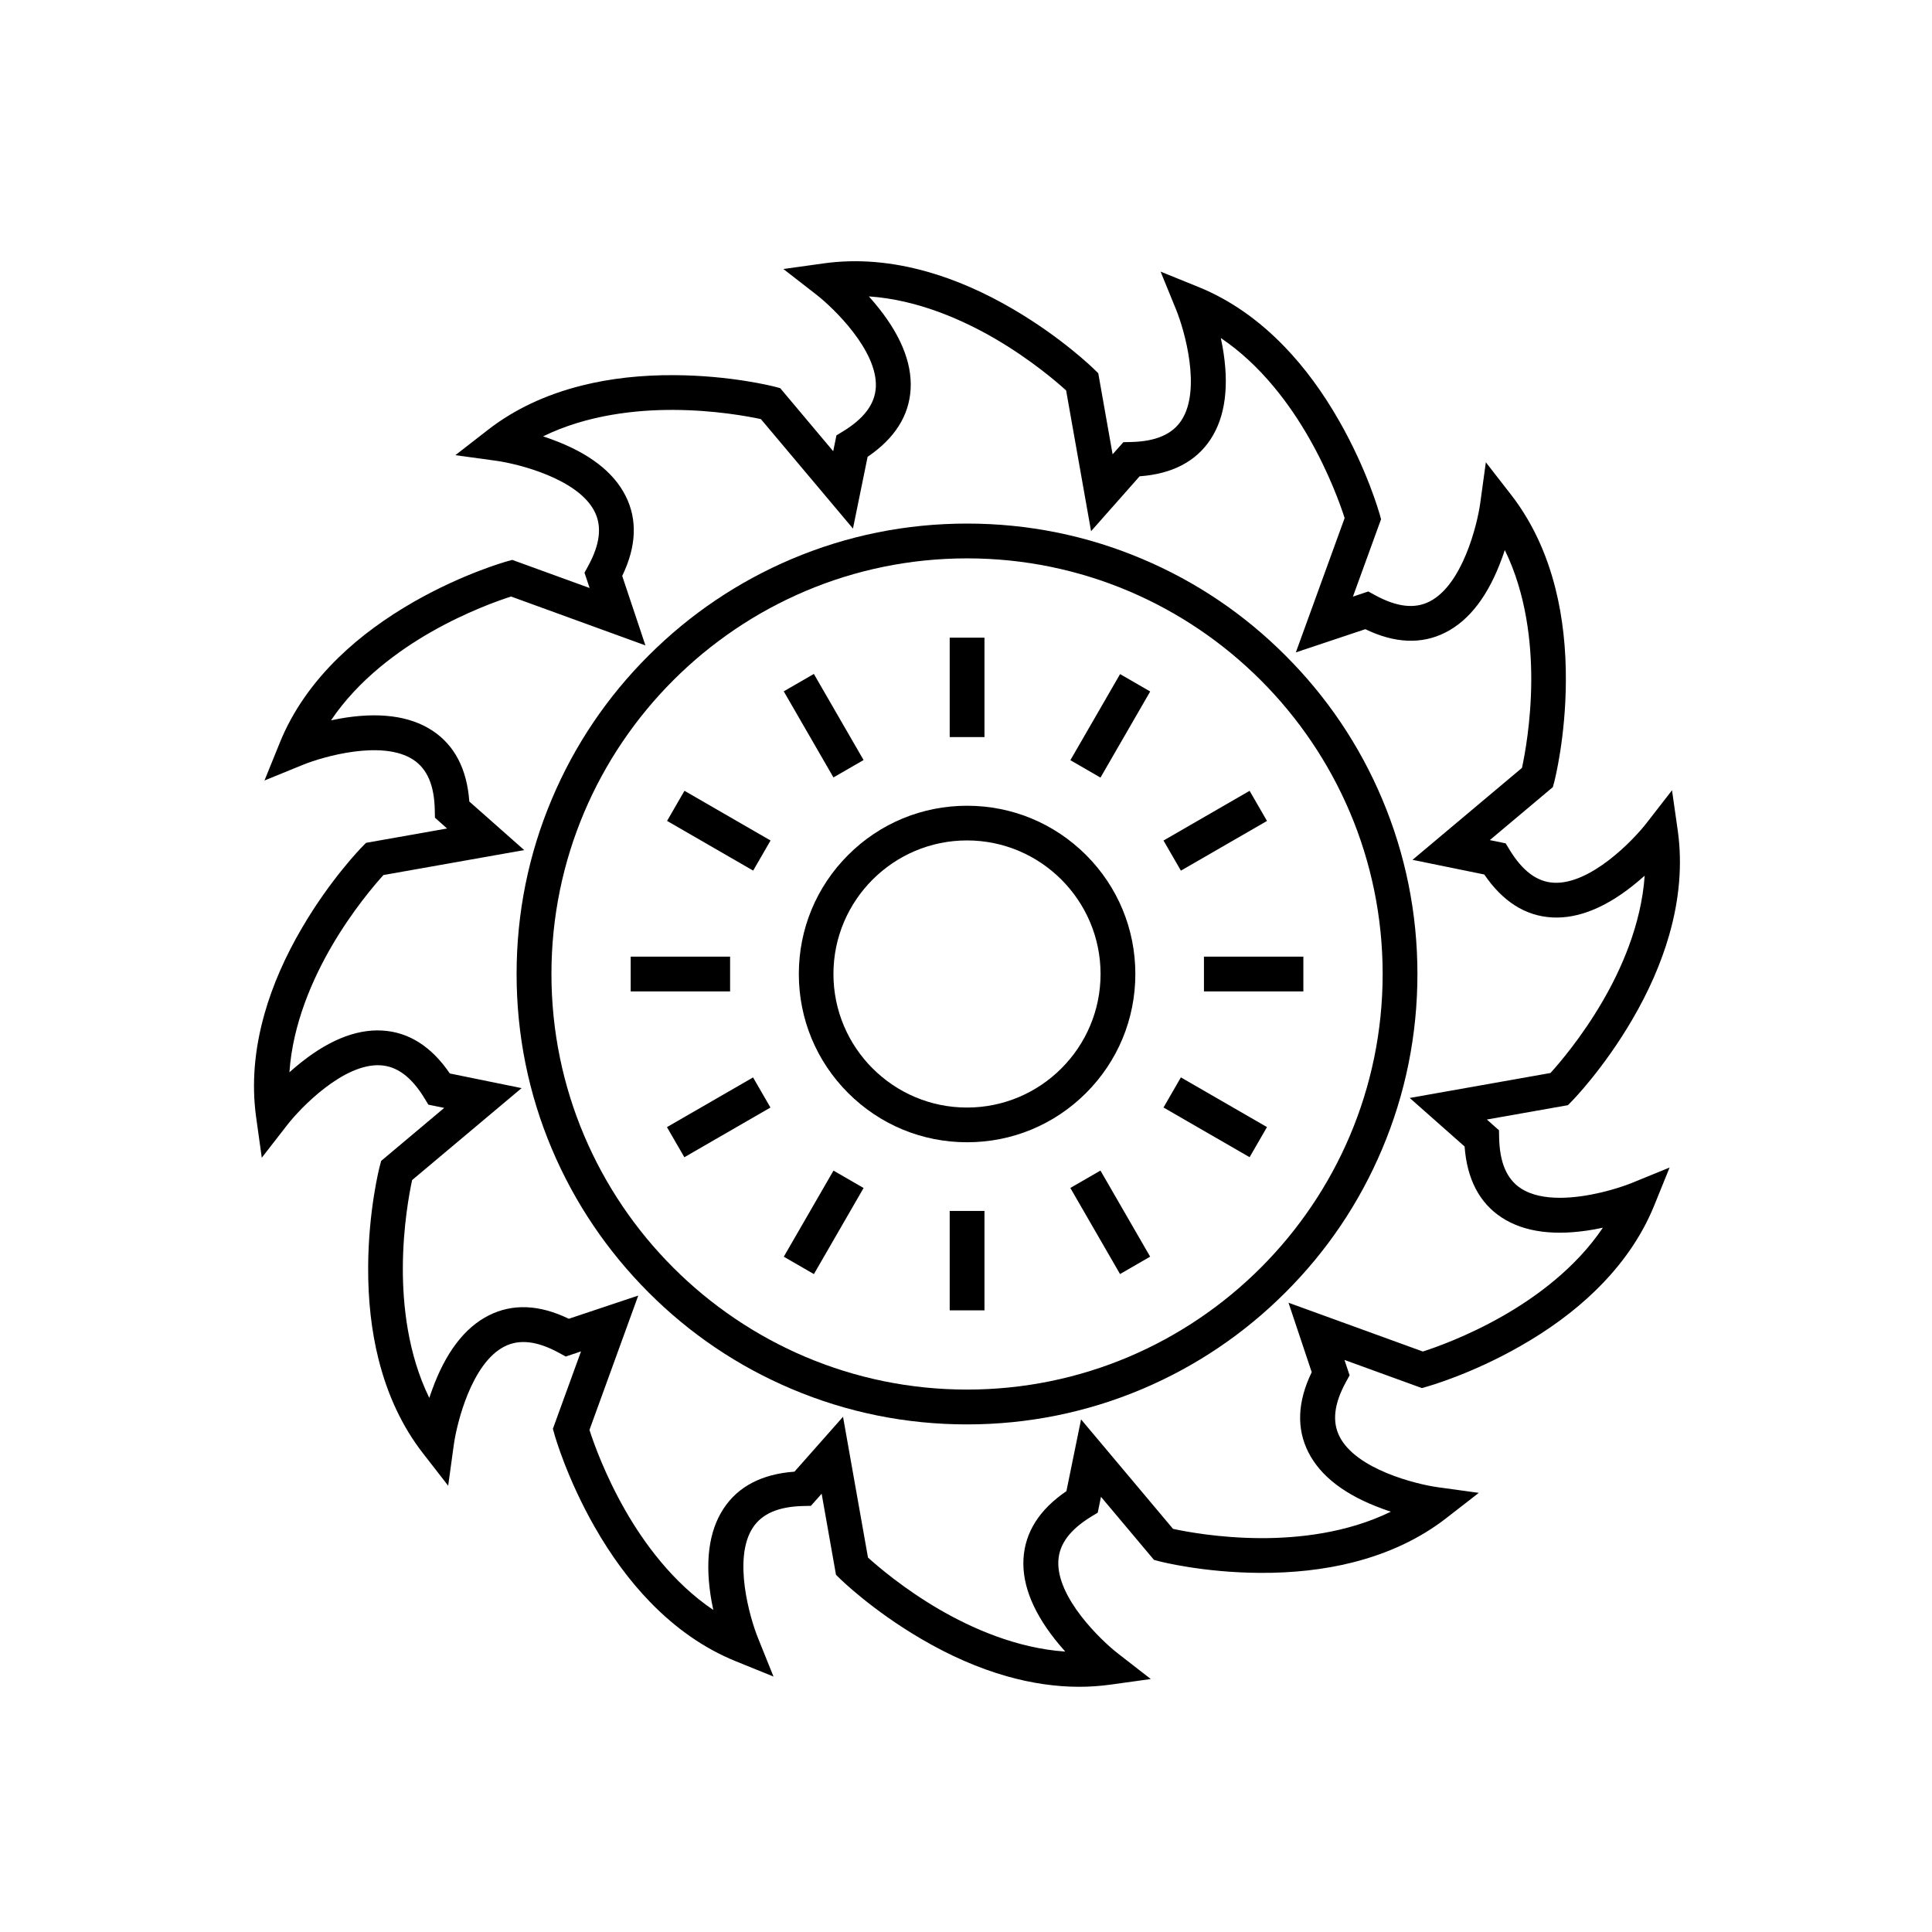
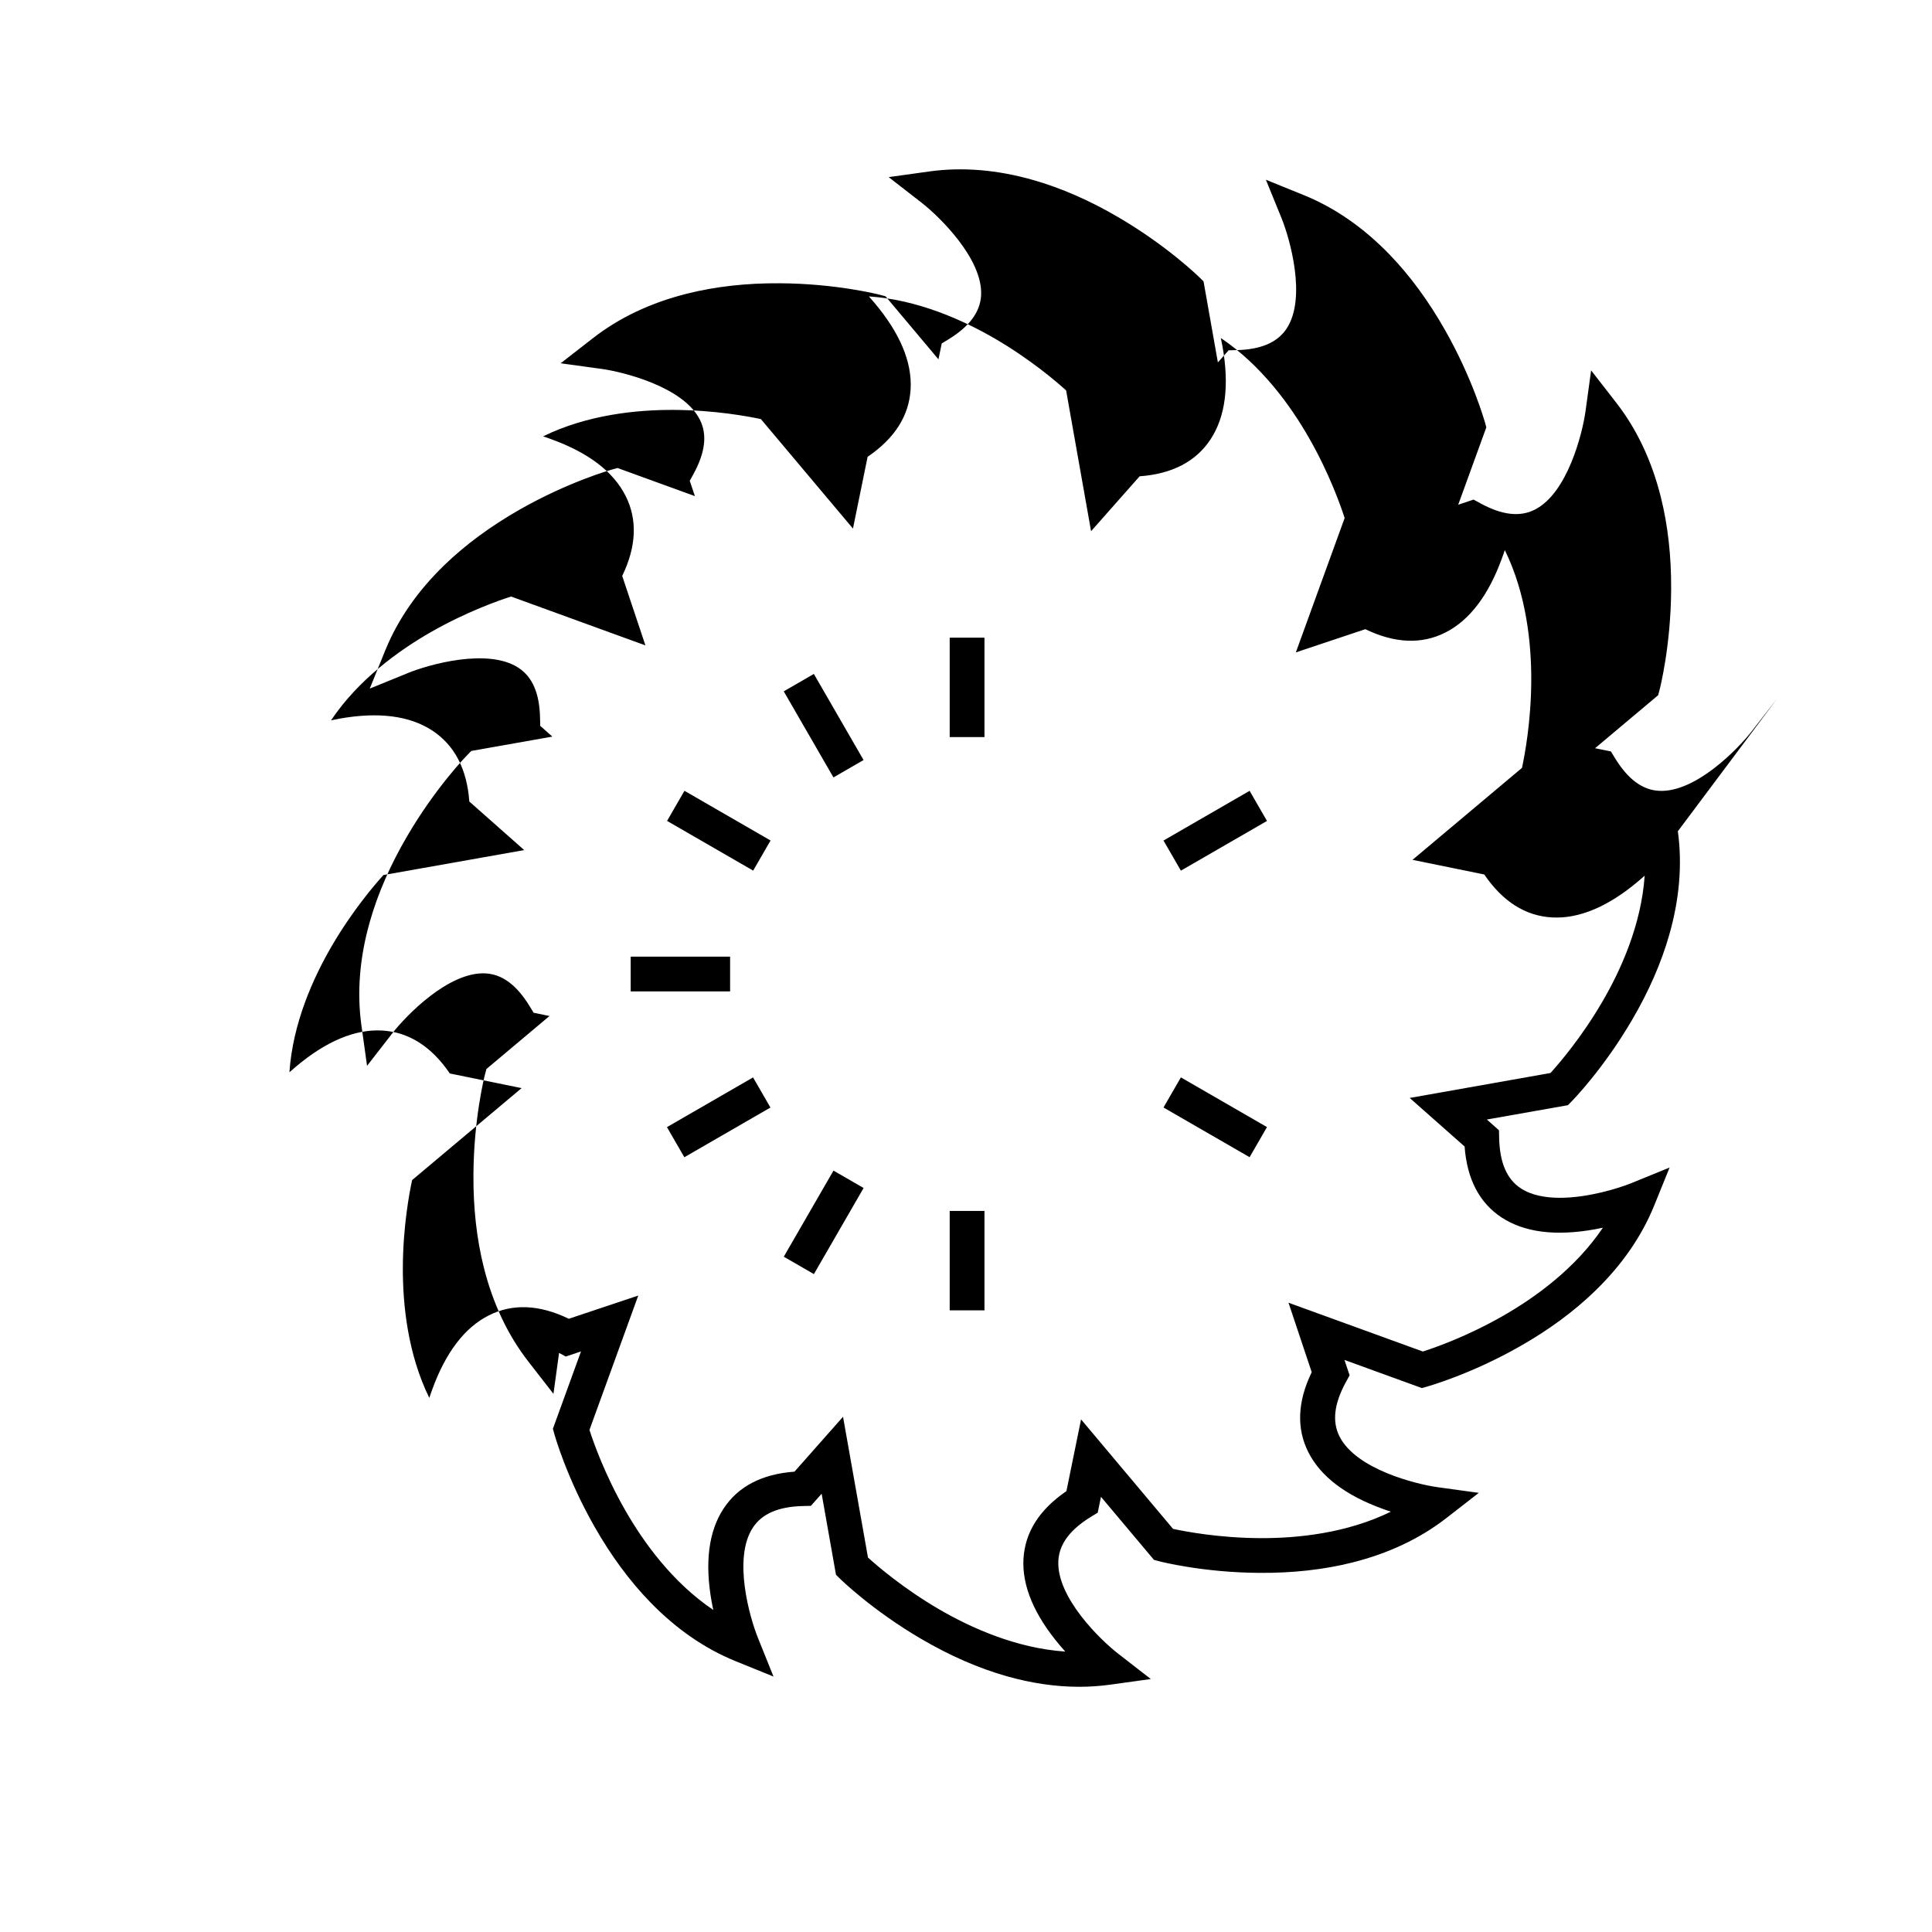
<svg xmlns="http://www.w3.org/2000/svg" fill="#000000" width="800px" height="800px" version="1.1" viewBox="144 144 512 512">
  <g>
-     <path d="m588.65 364.29c1.195 8.711 0.441 17.926-2.266 27.395-2.121 7.453-5.457 15.094-9.91 22.672-7.516 12.848-15.598 21.141-15.934 21.477l-1.027 1.051-21.477 3.801 3.211 2.856 0.043 2.016c0.148 6.57 2.035 10.938 5.75 13.371 2.793 1.828 6.488 2.5 10.348 2.5 7.391 0 15.387-2.457 18.934-3.883l10.141-4.137-4.113 10.141c-3.316 8.145-8.586 15.742-15.66 22.586-5.562 5.394-12.258 10.328-19.922 14.672-12.93 7.367-24.078 10.496-24.539 10.645l-1.426 0.398-20.508-7.453 1.363 4.074-0.965 1.762c-3.148 5.75-3.715 10.496-1.699 14.465 4.387 8.691 20.277 12.637 26.051 13.434l10.852 1.492-8.648 6.719c-6.949 5.394-15.305 9.34-24.855 11.734-7.516 1.891-15.785 2.812-24.582 2.75-14.883-0.082-26.094-2.938-26.574-3.066l-1.426-0.379-14.043-16.711-0.859 4.199-1.723 1.051c-5.606 3.422-8.461 7.242-8.711 11.672-0.547 9.719 11.25 21.098 15.848 24.645l8.648 6.719-10.852 1.512c-2.664 0.355-5.375 0.547-8.125 0.547-6.234 0-12.68-0.945-19.25-2.812-7.453-2.121-15.094-5.457-22.672-9.91-12.848-7.516-21.141-15.598-21.477-15.934l-1.051-1.027-3.801-21.477-2.856 3.211-2.016 0.043c-6.57 0.148-10.938 2.035-13.371 5.75-5.332 8.145-0.797 23.891 1.387 29.262l4.098 10.18-10.141-4.113c-8.145-3.316-15.742-8.586-22.586-15.66-5.394-5.562-10.328-12.258-14.695-19.922-7.367-12.93-10.516-24.078-10.645-24.539l-0.398-1.426 7.453-20.508-4.051 1.359-1.762-0.965c-5.75-3.148-10.496-3.715-14.465-1.699-8.691 4.387-12.637 20.277-13.434 26.051l-1.492 10.852-6.719-8.648c-5.394-6.949-9.34-15.305-11.734-24.855-1.891-7.516-2.812-15.785-2.75-24.582 0.082-14.883 2.938-26.094 3.066-26.574l0.379-1.426 16.711-14.043-4.199-0.859-1.051-1.723c-3.422-5.606-7.242-8.461-11.672-8.711-9.762-0.551-21.141 11.25-24.707 15.848l-6.719 8.648-1.512-10.852c-1.195-8.711-0.441-17.926 2.266-27.395 2.121-7.453 5.457-15.094 9.91-22.672 7.516-12.848 15.598-21.141 15.934-21.477l1.027-1.051 21.477-3.801-3.211-2.856-0.043-2.016c-0.125-6.566-1.996-10.934-5.731-13.371-8.145-5.332-23.891-0.816-29.266 1.387l-10.137 4.137 4.113-10.141c3.316-8.145 8.586-15.742 15.66-22.586 5.562-5.394 12.281-10.328 19.922-14.695 12.93-7.367 24.078-10.516 24.539-10.645l1.426-0.398 20.508 7.453-1.359-4.051 0.965-1.766c3.148-5.75 3.715-10.496 1.699-14.465-4.387-8.691-20.277-12.637-26.051-13.434l-10.832-1.488 8.648-6.719c6.93-5.394 15.305-9.34 24.855-11.734 7.516-1.891 15.785-2.812 24.582-2.75 14.883 0.082 26.094 2.938 26.574 3.066l1.426 0.379 14.043 16.711 0.859-4.199 1.723-1.051c5.606-3.422 8.461-7.242 8.711-11.672 0.547-9.719-11.25-21.098-15.848-24.645l-8.648-6.719 10.852-1.512c8.711-1.195 17.926-0.441 27.395 2.266 7.453 2.121 15.094 5.457 22.672 9.91 12.848 7.516 21.141 15.598 21.477 15.934l1.051 1.027 3.801 21.477 2.856-3.211 2.016-0.043c6.57-0.148 10.938-2.035 13.371-5.75 5.332-8.145 0.797-23.891-1.387-29.262l-4.137-10.141 10.141 4.113c8.145 3.316 15.742 8.586 22.586 15.66 5.394 5.562 10.328 12.281 14.672 19.922 7.367 12.93 10.496 24.078 10.645 24.539l0.379 1.383-7.453 20.508 4.074-1.363 1.762 0.965c5.75 3.148 10.496 3.715 14.465 1.699 8.691-4.387 12.637-20.277 13.434-26.051l1.492-10.852 6.719 8.648c5.394 6.949 9.34 15.305 11.734 24.855 1.891 7.516 2.812 15.785 2.75 24.582-0.082 14.883-2.938 26.094-3.066 26.574l-0.379 1.426-16.711 14.043 4.199 0.859 1.051 1.723c3.422 5.606 7.242 8.461 11.672 8.711 9.719 0.547 21.098-11.25 24.645-15.848l6.719-8.648zm-8.793 11.777c-0.547 0.484-1.113 0.988-1.699 1.469-8.02 6.758-15.703 9.992-22.859 9.594-7.055-0.398-13.078-4.219-17.949-11.379l-19.02-3.883 29.012-24.371c0.715-3.316 2.414-12.258 2.457-23.152 0.043-9.805-1.281-22.883-7.012-34.574-0.23 0.691-0.461 1.406-0.734 2.121-3.57 9.867-8.605 16.5-15.008 19.734-6.297 3.191-13.434 2.875-21.223-0.883l-18.41 6.152 12.93-35.602c-1.027-3.234-4.051-11.82-9.469-21.285-4.871-8.523-12.555-19.164-23.344-26.43 0.148 0.715 0.293 1.449 0.441 2.203 1.848 10.328 0.797 18.598-3.129 24.602-3.863 5.918-10.203 9.215-18.828 9.844l-12.867 14.547-6.613-37.305c-2.519-2.289-9.406-8.207-18.828-13.707-8.48-4.934-20.445-10.328-33.441-11.211 0.484 0.547 0.988 1.113 1.469 1.699 6.758 8.02 9.992 15.703 9.594 22.859-0.398 7.055-4.219 13.078-11.398 17.949l-3.883 19.02-24.398-29.008c-3.316-0.715-12.258-2.394-23.152-2.438-9.805-0.043-22.883 1.281-34.574 7.012 0.691 0.23 1.406 0.461 2.121 0.734 9.867 3.57 16.5 8.605 19.734 15.008 3.191 6.297 2.898 13.434-0.883 21.242l6.152 18.41-35.605-12.949c-3.234 1.031-11.82 4.031-21.285 9.449-8.504 4.867-19.168 12.551-26.43 23.363 0.715-0.148 1.449-0.293 2.203-0.441 10.328-1.848 18.598-0.797 24.602 3.129 5.922 3.863 9.219 10.203 9.848 18.828l14.547 12.867-37.305 6.613c-2.289 2.519-8.207 9.406-13.707 18.828-4.934 8.48-10.328 20.445-11.211 33.441 0.547-0.484 1.113-0.988 1.699-1.469 8.02-6.758 15.703-9.992 22.859-9.594 7.055 0.398 13.078 4.219 17.949 11.379l19.02 3.883-29.012 24.371c-0.715 3.316-2.414 12.258-2.457 23.152-0.043 9.805 1.281 22.883 7.012 34.574 0.23-0.691 0.461-1.406 0.734-2.121 3.57-9.867 8.605-16.5 15.008-19.734 6.297-3.191 13.434-2.898 21.223 0.883l18.41-6.152-12.93 35.602c1.027 3.234 4.051 11.82 9.469 21.285 4.871 8.523 12.555 19.164 23.344 26.43-0.148-0.715-0.293-1.449-0.441-2.203-1.848-10.328-0.797-18.598 3.129-24.602 3.863-5.918 10.203-9.215 18.828-9.844l12.867-14.547 6.613 37.305c2.519 2.289 9.406 8.207 18.828 13.707 8.48 4.934 20.445 10.328 33.441 11.211-0.484-0.547-0.988-1.113-1.469-1.699-6.758-8.02-9.992-15.723-9.594-22.859 0.398-7.055 4.219-13.078 11.379-17.949l3.883-19.02 24.371 29.012c3.316 0.715 12.258 2.414 23.152 2.457 9.824 0.043 22.883-1.281 34.574-7.012-0.691-0.23-1.406-0.461-2.121-0.734-9.867-3.57-16.5-8.605-19.734-15.008-3.191-6.297-2.898-13.434 0.883-21.223l-6.152-18.41 35.602 12.93c3.234-1.027 11.82-4.051 21.285-9.469 8.523-4.871 19.164-12.555 26.43-23.344-0.715 0.148-1.449 0.293-2.203 0.441-10.328 1.848-18.598 0.797-24.602-3.129-5.918-3.863-9.215-10.203-9.844-18.828l-14.547-12.867 37.305-6.613c2.289-2.519 8.207-9.406 13.707-18.828 4.981-8.504 10.355-20.469 11.258-33.465z" />
-     <path d="m510.25 355.66c6.215 14.715 9.383 30.355 9.383 46.457 0 16.102-3.148 31.738-9.383 46.457-6.004 14.211-14.609 26.977-25.59 37.934-10.957 10.957-23.723 19.566-37.934 25.59-14.715 6.215-30.355 9.383-46.457 9.383-16.102 0-31.738-3.148-46.457-9.383-14.211-6.004-26.977-14.609-37.934-25.59-10.957-10.98-19.566-23.723-25.59-37.934-6.234-14.715-9.383-30.355-9.383-46.457 0-16.102 3.148-31.738 9.383-46.457 6.008-14.211 14.617-26.977 25.594-37.934 10.957-10.957 23.723-19.566 37.934-25.59 14.715-6.234 30.355-9.383 46.457-9.383 16.102 0 31.738 3.148 46.457 9.383 14.211 6.004 26.977 14.609 37.934 25.59 10.973 10.957 19.582 23.723 25.586 37.934zm0.168 46.453c0-60.73-49.414-110.14-110.14-110.14-60.73 0-110.14 49.414-110.14 110.14 0 60.73 49.414 110.14 110.14 110.14 60.727 0.004 110.14-49.414 110.14-110.14z" />
-     <path d="m463.06 397.52h26.344v9.215h-26.344z" />
+     <path d="m588.65 364.29c1.195 8.711 0.441 17.926-2.266 27.395-2.121 7.453-5.457 15.094-9.91 22.672-7.516 12.848-15.598 21.141-15.934 21.477l-1.027 1.051-21.477 3.801 3.211 2.856 0.043 2.016c0.148 6.57 2.035 10.938 5.75 13.371 2.793 1.828 6.488 2.5 10.348 2.5 7.391 0 15.387-2.457 18.934-3.883l10.141-4.137-4.113 10.141c-3.316 8.145-8.586 15.742-15.66 22.586-5.562 5.394-12.258 10.328-19.922 14.672-12.93 7.367-24.078 10.496-24.539 10.645l-1.426 0.398-20.508-7.453 1.363 4.074-0.965 1.762c-3.148 5.75-3.715 10.496-1.699 14.465 4.387 8.691 20.277 12.637 26.051 13.434l10.852 1.492-8.648 6.719c-6.949 5.394-15.305 9.34-24.855 11.734-7.516 1.891-15.785 2.812-24.582 2.75-14.883-0.082-26.094-2.938-26.574-3.066l-1.426-0.379-14.043-16.711-0.859 4.199-1.723 1.051c-5.606 3.422-8.461 7.242-8.711 11.672-0.547 9.719 11.25 21.098 15.848 24.645l8.648 6.719-10.852 1.512c-2.664 0.355-5.375 0.547-8.125 0.547-6.234 0-12.68-0.945-19.25-2.812-7.453-2.121-15.094-5.457-22.672-9.91-12.848-7.516-21.141-15.598-21.477-15.934l-1.051-1.027-3.801-21.477-2.856 3.211-2.016 0.043c-6.57 0.148-10.938 2.035-13.371 5.75-5.332 8.145-0.797 23.891 1.387 29.262l4.098 10.18-10.141-4.113c-8.145-3.316-15.742-8.586-22.586-15.66-5.394-5.562-10.328-12.258-14.695-19.922-7.367-12.93-10.516-24.078-10.645-24.539l-0.398-1.426 7.453-20.508-4.051 1.359-1.762-0.965l-1.492 10.852-6.719-8.648c-5.394-6.949-9.34-15.305-11.734-24.855-1.891-7.516-2.812-15.785-2.75-24.582 0.082-14.883 2.938-26.094 3.066-26.574l0.379-1.426 16.711-14.043-4.199-0.859-1.051-1.723c-3.422-5.606-7.242-8.461-11.672-8.711-9.762-0.551-21.141 11.25-24.707 15.848l-6.719 8.648-1.512-10.852c-1.195-8.711-0.441-17.926 2.266-27.395 2.121-7.453 5.457-15.094 9.91-22.672 7.516-12.848 15.598-21.141 15.934-21.477l1.027-1.051 21.477-3.801-3.211-2.856-0.043-2.016c-0.125-6.566-1.996-10.934-5.731-13.371-8.145-5.332-23.891-0.816-29.266 1.387l-10.137 4.137 4.113-10.141c3.316-8.145 8.586-15.742 15.66-22.586 5.562-5.394 12.281-10.328 19.922-14.695 12.93-7.367 24.078-10.516 24.539-10.645l1.426-0.398 20.508 7.453-1.359-4.051 0.965-1.766c3.148-5.75 3.715-10.496 1.699-14.465-4.387-8.691-20.277-12.637-26.051-13.434l-10.832-1.488 8.648-6.719c6.93-5.394 15.305-9.34 24.855-11.734 7.516-1.891 15.785-2.812 24.582-2.75 14.883 0.082 26.094 2.938 26.574 3.066l1.426 0.379 14.043 16.711 0.859-4.199 1.723-1.051c5.606-3.422 8.461-7.242 8.711-11.672 0.547-9.719-11.25-21.098-15.848-24.645l-8.648-6.719 10.852-1.512c8.711-1.195 17.926-0.441 27.395 2.266 7.453 2.121 15.094 5.457 22.672 9.91 12.848 7.516 21.141 15.598 21.477 15.934l1.051 1.027 3.801 21.477 2.856-3.211 2.016-0.043c6.57-0.148 10.938-2.035 13.371-5.75 5.332-8.145 0.797-23.891-1.387-29.262l-4.137-10.141 10.141 4.113c8.145 3.316 15.742 8.586 22.586 15.66 5.394 5.562 10.328 12.281 14.672 19.922 7.367 12.93 10.496 24.078 10.645 24.539l0.379 1.383-7.453 20.508 4.074-1.363 1.762 0.965c5.75 3.148 10.496 3.715 14.465 1.699 8.691-4.387 12.637-20.277 13.434-26.051l1.492-10.852 6.719 8.648c5.394 6.949 9.34 15.305 11.734 24.855 1.891 7.516 2.812 15.785 2.75 24.582-0.082 14.883-2.938 26.094-3.066 26.574l-0.379 1.426-16.711 14.043 4.199 0.859 1.051 1.723c3.422 5.606 7.242 8.461 11.672 8.711 9.719 0.547 21.098-11.25 24.645-15.848l6.719-8.648zm-8.793 11.777c-0.547 0.484-1.113 0.988-1.699 1.469-8.02 6.758-15.703 9.992-22.859 9.594-7.055-0.398-13.078-4.219-17.949-11.379l-19.02-3.883 29.012-24.371c0.715-3.316 2.414-12.258 2.457-23.152 0.043-9.805-1.281-22.883-7.012-34.574-0.23 0.691-0.461 1.406-0.734 2.121-3.57 9.867-8.605 16.5-15.008 19.734-6.297 3.191-13.434 2.875-21.223-0.883l-18.41 6.152 12.93-35.602c-1.027-3.234-4.051-11.82-9.469-21.285-4.871-8.523-12.555-19.164-23.344-26.43 0.148 0.715 0.293 1.449 0.441 2.203 1.848 10.328 0.797 18.598-3.129 24.602-3.863 5.918-10.203 9.215-18.828 9.844l-12.867 14.547-6.613-37.305c-2.519-2.289-9.406-8.207-18.828-13.707-8.48-4.934-20.445-10.328-33.441-11.211 0.484 0.547 0.988 1.113 1.469 1.699 6.758 8.02 9.992 15.703 9.594 22.859-0.398 7.055-4.219 13.078-11.398 17.949l-3.883 19.02-24.398-29.008c-3.316-0.715-12.258-2.394-23.152-2.438-9.805-0.043-22.883 1.281-34.574 7.012 0.691 0.23 1.406 0.461 2.121 0.734 9.867 3.57 16.5 8.605 19.734 15.008 3.191 6.297 2.898 13.434-0.883 21.242l6.152 18.41-35.605-12.949c-3.234 1.031-11.82 4.031-21.285 9.449-8.504 4.867-19.168 12.551-26.43 23.363 0.715-0.148 1.449-0.293 2.203-0.441 10.328-1.848 18.598-0.797 24.602 3.129 5.922 3.863 9.219 10.203 9.848 18.828l14.547 12.867-37.305 6.613c-2.289 2.519-8.207 9.406-13.707 18.828-4.934 8.48-10.328 20.445-11.211 33.441 0.547-0.484 1.113-0.988 1.699-1.469 8.02-6.758 15.703-9.992 22.859-9.594 7.055 0.398 13.078 4.219 17.949 11.379l19.02 3.883-29.012 24.371c-0.715 3.316-2.414 12.258-2.457 23.152-0.043 9.805 1.281 22.883 7.012 34.574 0.23-0.691 0.461-1.406 0.734-2.121 3.57-9.867 8.605-16.5 15.008-19.734 6.297-3.191 13.434-2.898 21.223 0.883l18.41-6.152-12.93 35.602c1.027 3.234 4.051 11.82 9.469 21.285 4.871 8.523 12.555 19.164 23.344 26.43-0.148-0.715-0.293-1.449-0.441-2.203-1.848-10.328-0.797-18.598 3.129-24.602 3.863-5.918 10.203-9.215 18.828-9.844l12.867-14.547 6.613 37.305c2.519 2.289 9.406 8.207 18.828 13.707 8.48 4.934 20.445 10.328 33.441 11.211-0.484-0.547-0.988-1.113-1.469-1.699-6.758-8.02-9.992-15.723-9.594-22.859 0.398-7.055 4.219-13.078 11.379-17.949l3.883-19.02 24.371 29.012c3.316 0.715 12.258 2.414 23.152 2.457 9.824 0.043 22.883-1.281 34.574-7.012-0.691-0.23-1.406-0.461-2.121-0.734-9.867-3.57-16.5-8.605-19.734-15.008-3.191-6.297-2.898-13.434 0.883-21.223l-6.152-18.41 35.602 12.93c3.234-1.027 11.82-4.051 21.285-9.469 8.523-4.871 19.164-12.555 26.43-23.344-0.715 0.148-1.449 0.293-2.203 0.441-10.328 1.848-18.598 0.797-24.602-3.129-5.918-3.863-9.215-10.203-9.844-18.828l-14.547-12.867 37.305-6.613c2.289-2.519 8.207-9.406 13.707-18.828 4.981-8.504 10.355-20.469 11.258-33.465z" />
    <path d="m452.34 366.75 22.816-13.172 4.609 7.981-22.816 13.172z" />
    <path d="m452.34 437.5 4.606-7.981 22.816 13.168-4.606 7.981z" />
-     <path d="m427.66 345.46 13.172-22.816 7.981 4.609-13.172 22.816z" />
-     <path d="m427.65 458.82 7.981-4.609 13.172 22.816-7.981 4.609z" />
-     <path d="m431.82 370.59c8.418 8.418 13.059 19.629 13.059 31.531s-4.641 23.113-13.059 31.531c-8.418 8.418-19.629 13.059-31.531 13.059-11.902 0-23.113-4.641-31.531-13.059-8.418-8.418-13.059-19.629-13.059-31.531s4.641-23.113 13.059-31.531c8.418-8.418 19.629-13.059 31.531-13.059 11.902 0 23.09 4.641 31.531 13.059zm3.84 31.527c0-19.5-15.871-35.395-35.395-35.395-19.5 0-35.395 15.871-35.395 35.395 0 19.523 15.871 35.395 35.395 35.395 19.523 0 35.395-15.871 35.395-35.395z" />
    <path d="m395.68 464.91h9.215v26.344h-9.215z" />
    <path d="m395.68 312.99h9.215v26.344h-9.215z" />
    <path d="m351.7 327.21 7.981-4.609 13.172 22.816-7.981 4.609z" />
    <path d="m351.71 477.04 13.172-22.816 7.981 4.609-13.172 22.816z" />
    <path d="m320.78 361.55 4.609-7.981 22.816 13.172-4.609 7.981z" />
    <path d="m320.75 442.7 22.816-13.172 4.609 7.981-22.816 13.172z" />
    <path d="m311.14 397.52h26.344v9.215h-26.344z" />
  </g>
</svg>